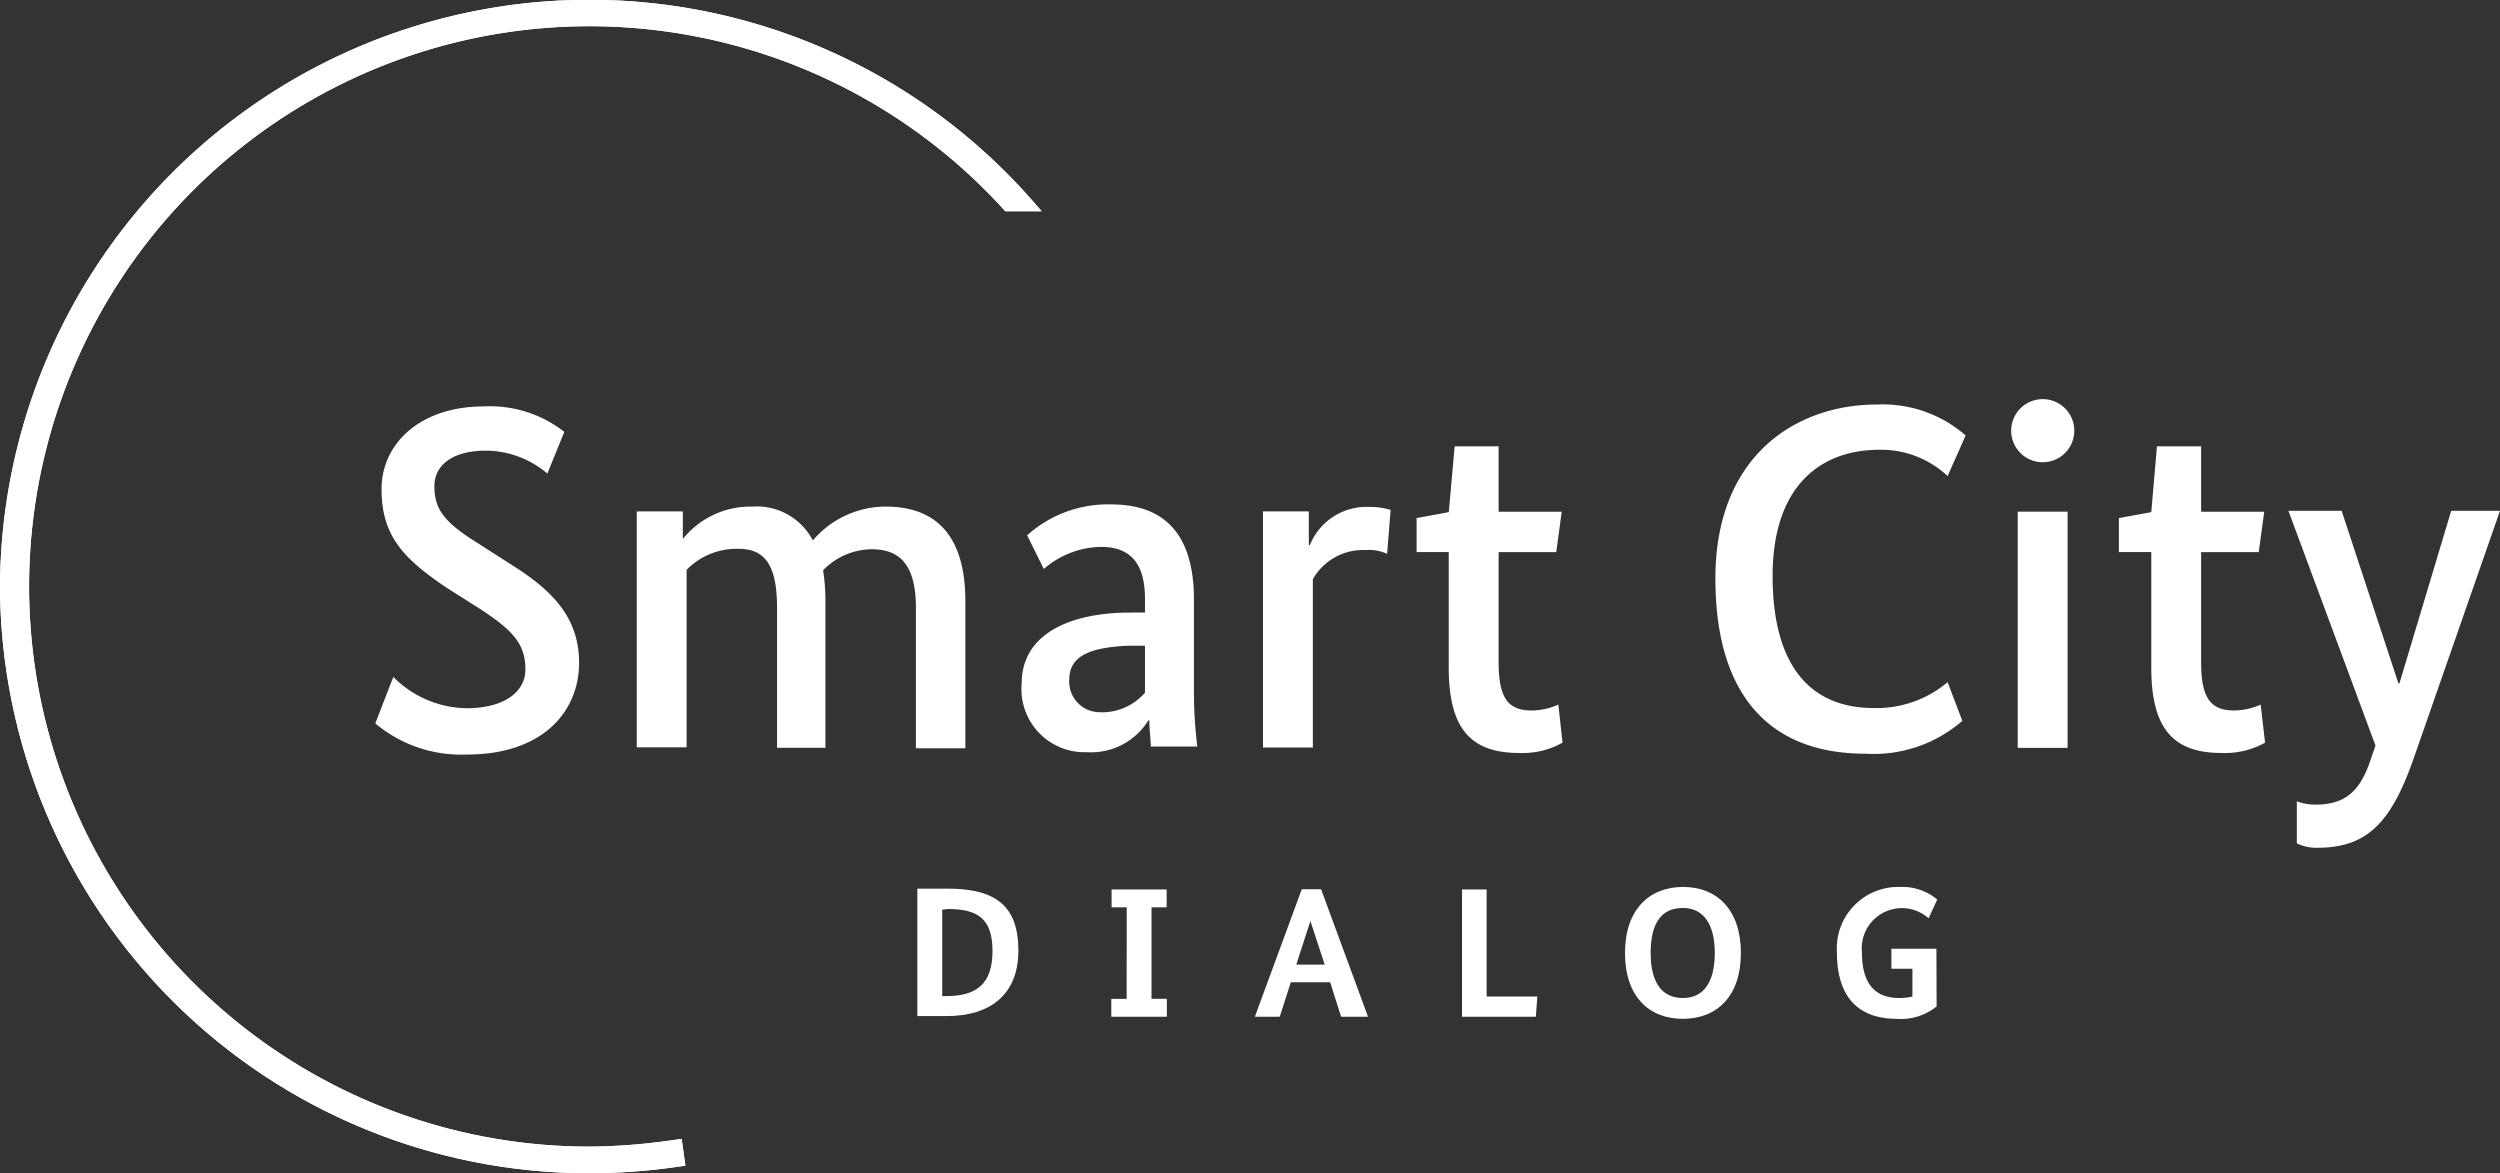
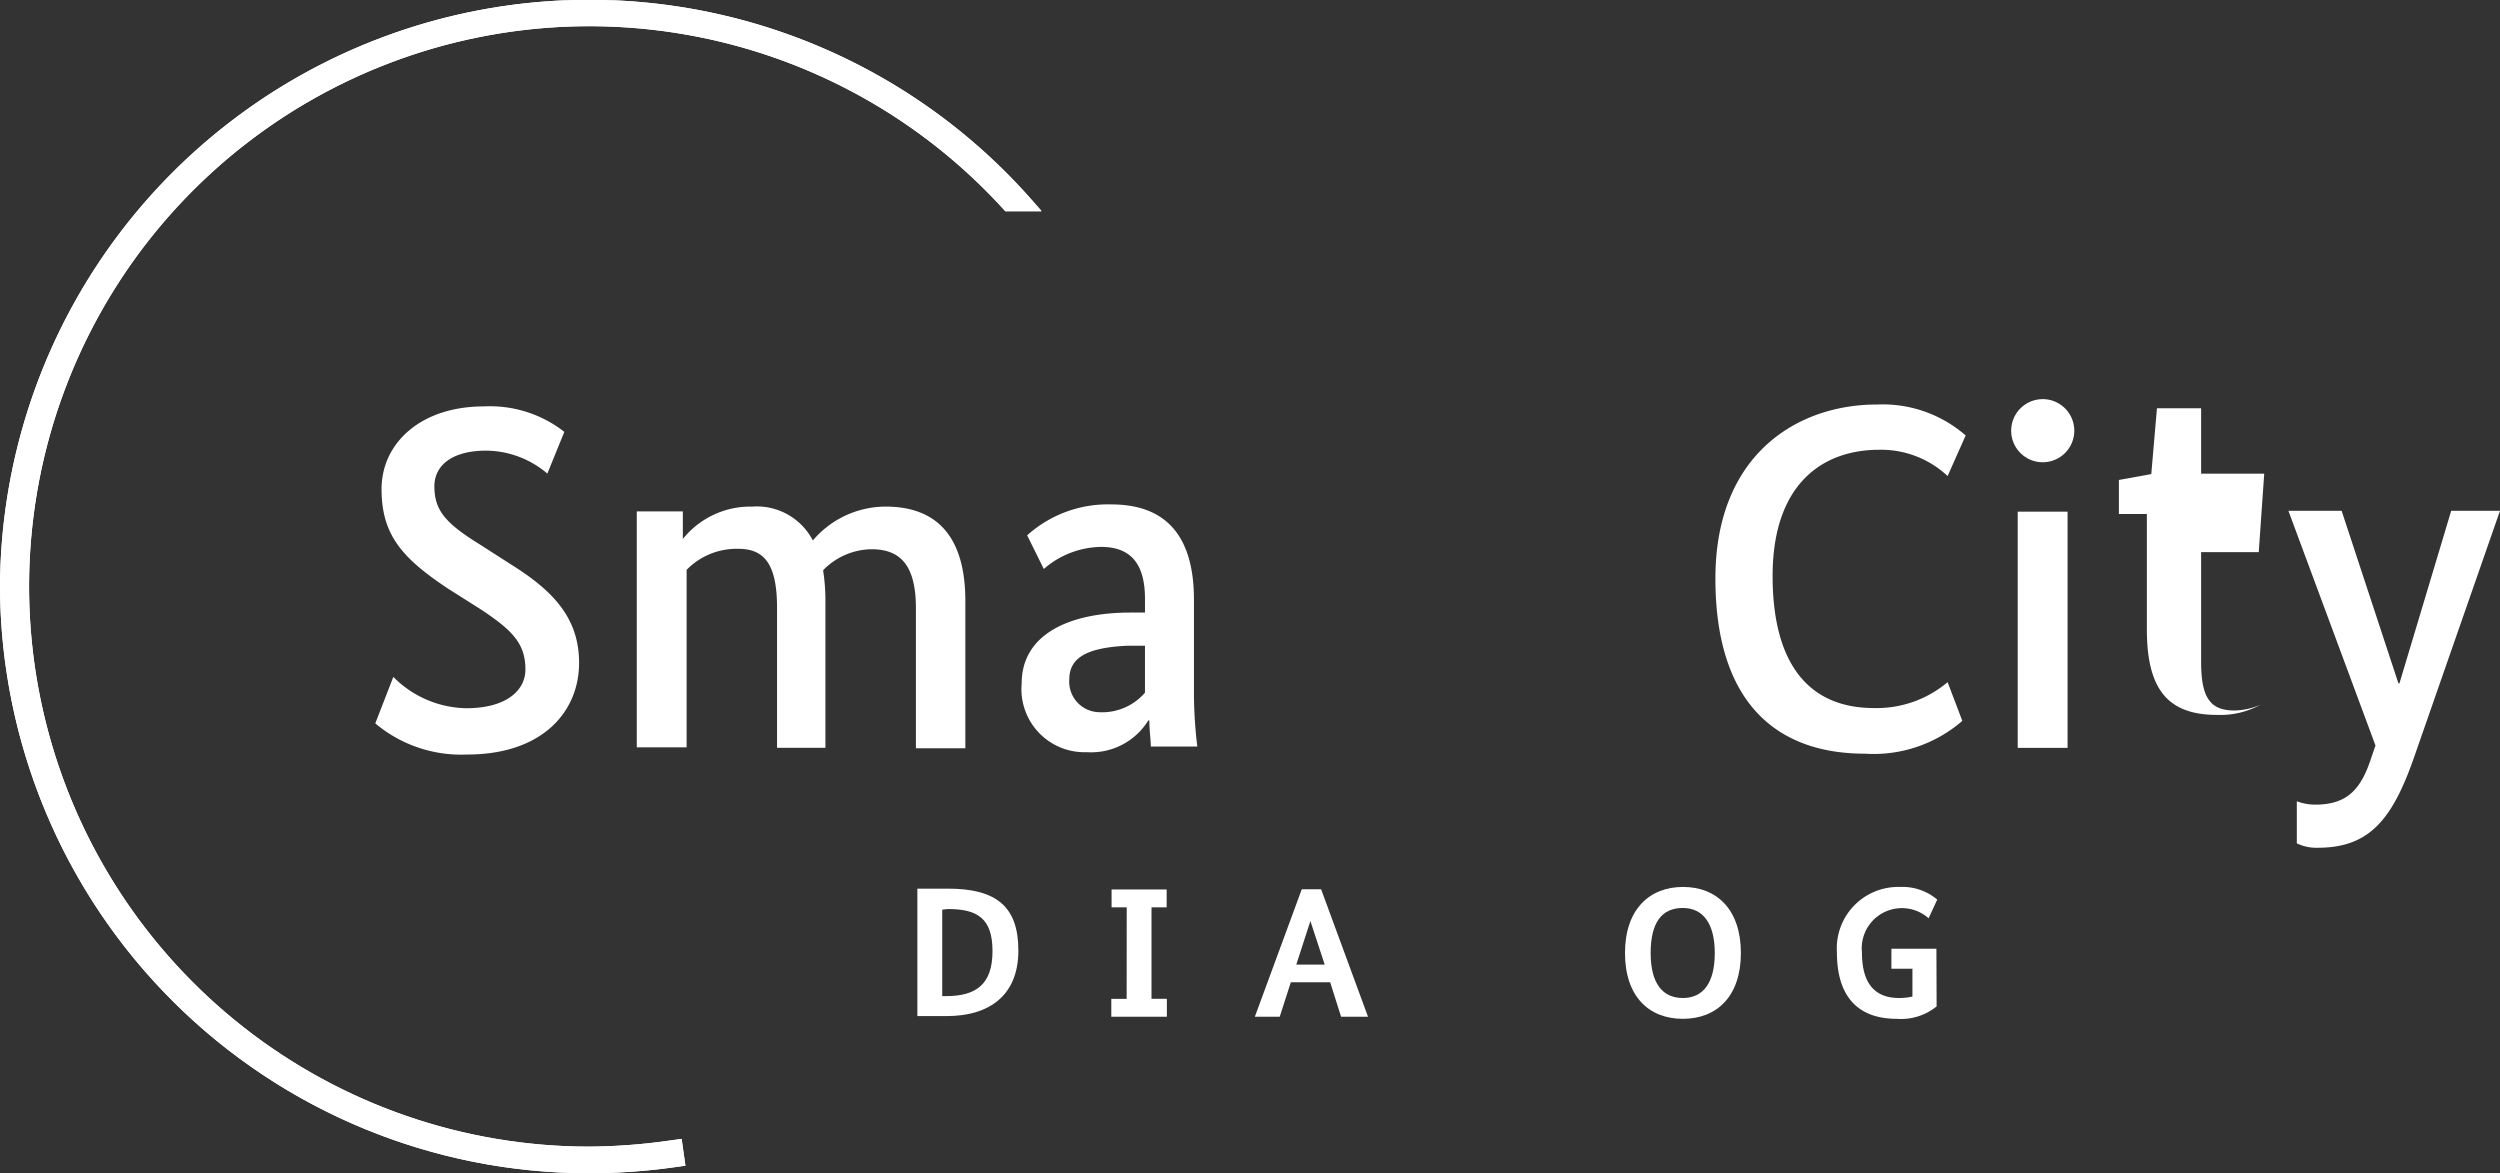
<svg xmlns="http://www.w3.org/2000/svg" width="180" height="84.471" viewBox="0 0 180 84.471">
  <rect x="0" y="0" width="180" height="84.471" fill="#333333" stroke="none" />
  <defs>
    <clipPath id="clip-path">
      <path id="Pfad_21" data-name="Pfad 21" d="M516,764.5a42.384,42.384,0,0,0,42.4,42.214,43.986,43.986,0,0,0,5.982-.407l.969-.136-.273-1.93-.969.136a42.41,42.41,0,0,1-5.709.422,40.335,40.335,0,1,1,29.984-67.347h2.62l-.621-.708A42.429,42.429,0,0,0,516,764.5" transform="translate(-516 -722.242)" fill="#fff" />
    </clipPath>
  </defs>
  <g id="Gruppe_81" data-name="Gruppe 81" transform="translate(-712 -17)">
    <g id="Smart-City_Logo_2022" transform="translate(712 17)">
      <path id="Pfad_5" data-name="Pfad 5" d="M546.317,746.525a6.877,6.877,0,0,0-4.392-1.651c-2.544,0-3.741,1.121-3.741,2.559,0,1.727.772,2.65,3.271,4.195l2.362,1.514c3.029,1.908,4.785,3.877,4.785,7.011,0,3.544-2.665,6.6-8.056,6.6a9.617,9.617,0,0,1-6.618-2.241l1.3-3.347a7.572,7.572,0,0,0,5.24,2.256c2.923,0,4.27-1.3,4.27-2.786,0-1.863-.924-2.817-3.21-4.331l-2.393-1.514c-3.271-2.181-4.755-3.846-4.755-7.148s2.817-5.952,7.36-5.952a8.678,8.678,0,0,1,5.8,1.833" transform="translate(-506.908 -712.428)" fill="#fff" />
      <path id="Pfad_6" data-name="Pfad 6" d="M549.746,748.8h0a6.24,6.24,0,0,1,5-2.332,4.544,4.544,0,0,1,4.361,2.438,6.891,6.891,0,0,1,5.24-2.438c3.8,0,5.74,2.287,5.74,6.8v10.6h-3.559V753.793c0-3.029-1.06-4.255-3.2-4.255a4.937,4.937,0,0,0-3.483,1.514,14.03,14.03,0,0,1,.167,2.181v10.6h-3.483V753.763c0-3.029-.833-4.255-2.771-4.255a5.029,5.029,0,0,0-3.74,1.514V763.8H546.43V746.812h3.317" transform="translate(-500.582 -709.993)" fill="#fff" />
      <path id="Pfad_7" data-name="Pfad 7" d="M573.69,759.99v-3.453h-1.3c-2.771.136-4.149.8-4.149,2.423a2.2,2.2,0,0,0,2.15,2.362,4.074,4.074,0,0,0,3.3-1.408m-1.09-5.77h1.09v-.984c0-2.6-1.09-3.74-3.165-3.74a6.407,6.407,0,0,0-4.119,1.59l-1.2-2.423a8.679,8.679,0,0,1,6.057-2.226c3.862,0,5.952,2.181,5.952,6.86v6.557a32.2,32.2,0,0,0,.242,4.013h-3.347c0-.5-.106-1.136-.106-1.878h-.076a4.831,4.831,0,0,1-4.422,2.287,4.543,4.543,0,0,1-4.694-4.952c0-3.529,3.422-5.1,7.814-5.1" transform="translate(-491.252 -710.043)" fill="#fff" />
-       <path id="Pfad_8" data-name="Pfad 8" d="M585.265,749.859a3.026,3.026,0,0,0-1.514-.272,4.149,4.149,0,0,0-3.832,2.1v12.115H576.33V746.8h3.3v2.423h.076a4.392,4.392,0,0,1,4.3-2.741,5.032,5.032,0,0,1,1.514.212" transform="translate(-485.394 -709.981)" fill="#fff" />
-       <path id="Pfad_9" data-name="Pfad 9" d="M593.725,751.207h-4.149v7.92c0,2.574.666,3.483,2.392,3.483a4.864,4.864,0,0,0,1.908-.424l.3,2.741a5.845,5.845,0,0,1-3.12.742c-3.559,0-5.073-1.832-5.073-6.163v-8.3H583.67v-2.453l2.317-.424.424-4.74h3.165v4.71h4.543" transform="translate(-481.675 -711.455)" fill="#fff" />
      <path id="Pfad_10" data-name="Pfad 10" d="M609.575,741.6a9.085,9.085,0,0,1,6.406,2.226l-1.3,2.923a7,7,0,0,0-4.922-1.893c-4.149,0-7.678,2.529-7.678,9.086s2.786,9.51,7.284,9.51a7.921,7.921,0,0,0,5.315-1.863l1.06,2.787a9.735,9.735,0,0,1-7.011,2.362c-6.406,0-10.767-3.71-10.767-12.615s5.876-12.524,11.615-12.524" transform="translate(-474.453 -712.473)" fill="#fff" />
      <path id="Pfad_11" data-name="Pfad 11" d="M616.209,766.448H612.62V749.442h3.589Zm-1.787-20.565a2.272,2.272,0,1,1,2.271-2.272,2.272,2.272,0,0,1-2.271,2.272" transform="translate(-467.344 -712.601)" fill="#fff" />
-       <path id="Pfad_12" data-name="Pfad 12" d="M627.34,751.207h-4.149v7.92c0,2.574.666,3.483,2.393,3.483a4.773,4.773,0,0,0,1.893-.424l.318,2.741a5.964,5.964,0,0,1-3.135.742c-3.544,0-5.058-1.832-5.058-6.163v-8.3H617.27v-2.453l2.332-.424.409-4.74h3.18v4.71h4.543" transform="translate(-464.71 -711.455)" fill="#fff" />
+       <path id="Pfad_12" data-name="Pfad 12" d="M627.34,751.207h-4.149v7.92c0,2.574.666,3.483,2.393,3.483a4.773,4.773,0,0,0,1.893-.424a5.964,5.964,0,0,1-3.135.742c-3.544,0-5.058-1.832-5.058-6.163v-8.3H617.27v-2.453l2.332-.424.409-4.74h3.18v4.71h4.543" transform="translate(-464.71 -711.455)" fill="#fff" />
      <path id="Pfad_13" data-name="Pfad 13" d="M634.462,764.186c-1.59,4.649-3.241,6.754-7.011,6.754a3.213,3.213,0,0,1-1.515-.318v-3.029a3.683,3.683,0,0,0,1.333.242c2.287,0,3.3-1.09,4.043-3.423l.288-.833-6.27-16.9h3.832L633.25,759.1h.076l3.725-12.418h3.513" transform="translate(-460.565 -709.902)" fill="#fff" />
      <path id="Pfad_14" data-name="Pfad 14" d="M561.607,766.254v6.224h.288c2.181,0,3.332-.878,3.332-3.241s-1.09-3.029-3.21-3.029m-2.2,7.708V764.74h2.2c3.483,0,5.073,1.287,5.073,4.452s-2,4.725-5.194,4.725" transform="translate(-493.767 -700.758)" fill="#fff" />
      <path id="Pfad_15" data-name="Pfad 15" d="M54.225,43.807h-1.09V42.52H57.1v1.287h-1.09v6.587h1.105v1.287h-4V50.395h1.105" transform="translate(26.899 21.522)" fill="#fff" />
      <path id="Pfad_16" data-name="Pfad 16" d="M579.938,767.057h0l-1.015,3.135h2.044m1.181,3.755-.787-2.483H578.53l-.8,2.483H575.94l3.377-9.177h1.393l3.377,9.177" transform="translate(-485.59 -700.743)" fill="#fff" />
-       <path id="Pfad_17" data-name="Pfad 17" d="M71.642,42.52v7.708h3.65l-.106,1.454H69.87V42.52" transform="translate(35.396 21.522)" fill="#fff" />
      <path id="Pfad_18" data-name="Pfad 18" d="M597.784,766.174c-1.514,0-2.317,1.045-2.317,3.241s.863,3.241,2.317,3.241,2.3-1.075,2.3-3.241-.878-3.241-2.3-3.241m0,7.981c-2.453,0-4.164-1.62-4.164-4.74s1.742-4.755,4.18-4.755,4.164,1.635,4.164,4.755-1.726,4.74-4.18,4.74" transform="translate(-476.62 -700.8)" fill="#fff" />
      <path id="Pfad_19" data-name="Pfad 19" d="M610.921,773.263a4.074,4.074,0,0,1-2.878.893c-2.453,0-4.3-1.257-4.3-4.785a4.422,4.422,0,0,1,4.543-4.709,3.891,3.891,0,0,1,2.68.908l-.621,1.348a2.892,2.892,0,0,0-4.8,2.453c0,2.332,1,3.286,2.681,3.286a4.353,4.353,0,0,0,.954-.106v-2h-1.514v-1.439h3.241" transform="translate(-471.485 -700.801)" fill="#fff" />
      <path id="Pfad_20" data-name="Pfad 20" d="M516,764.5a42.384,42.384,0,0,0,42.4,42.214,43.986,43.986,0,0,0,5.982-.407l.969-.136-.273-1.93-.969.136a42.41,42.41,0,0,1-5.709.422,40.335,40.335,0,1,1,29.984-67.347h2.62l-.621-.708A42.429,42.429,0,0,0,516,764.5" transform="translate(-516 -722.242)" fill="#fff" />
      <g id="Gruppe_30" data-name="Gruppe 30" transform="translate(0 0)" clip-path="url(#clip-path)">
        <rect id="Rechteck_109" data-name="Rechteck 109" width="75.021" height="84.489" transform="translate(-0.06 0.027)" fill="#fff" />
      </g>
    </g>
  </g>
</svg>